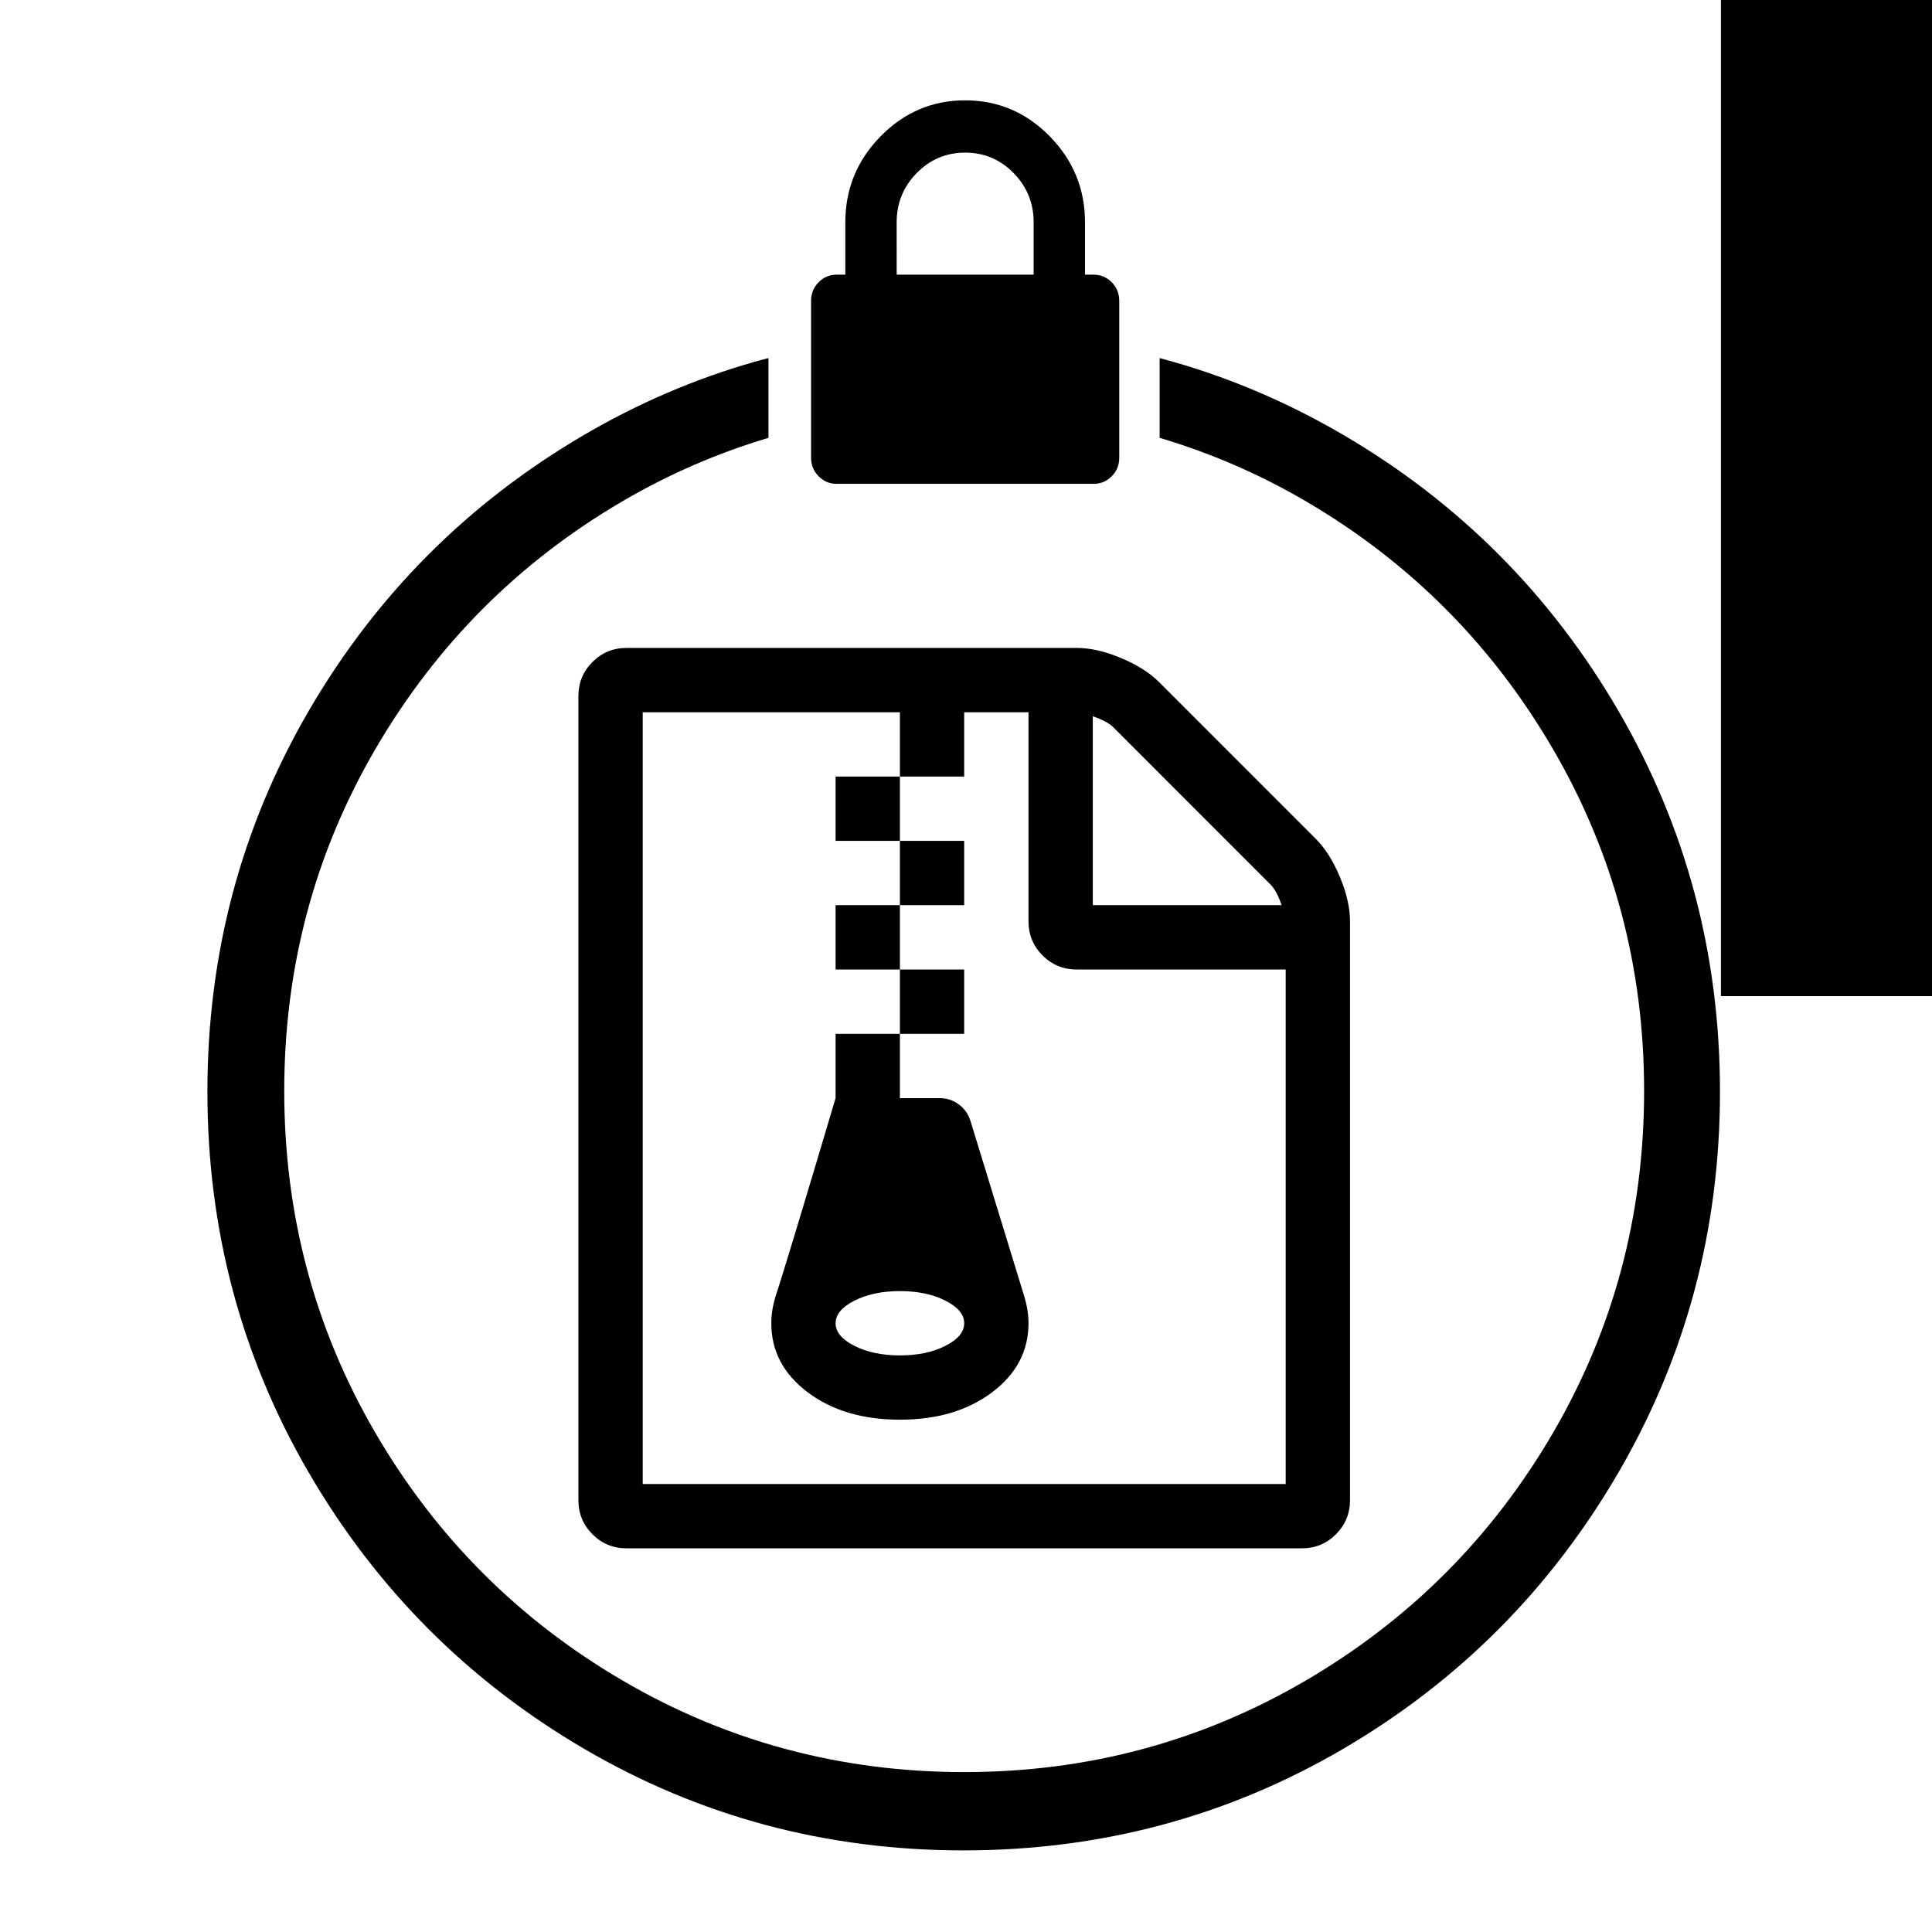
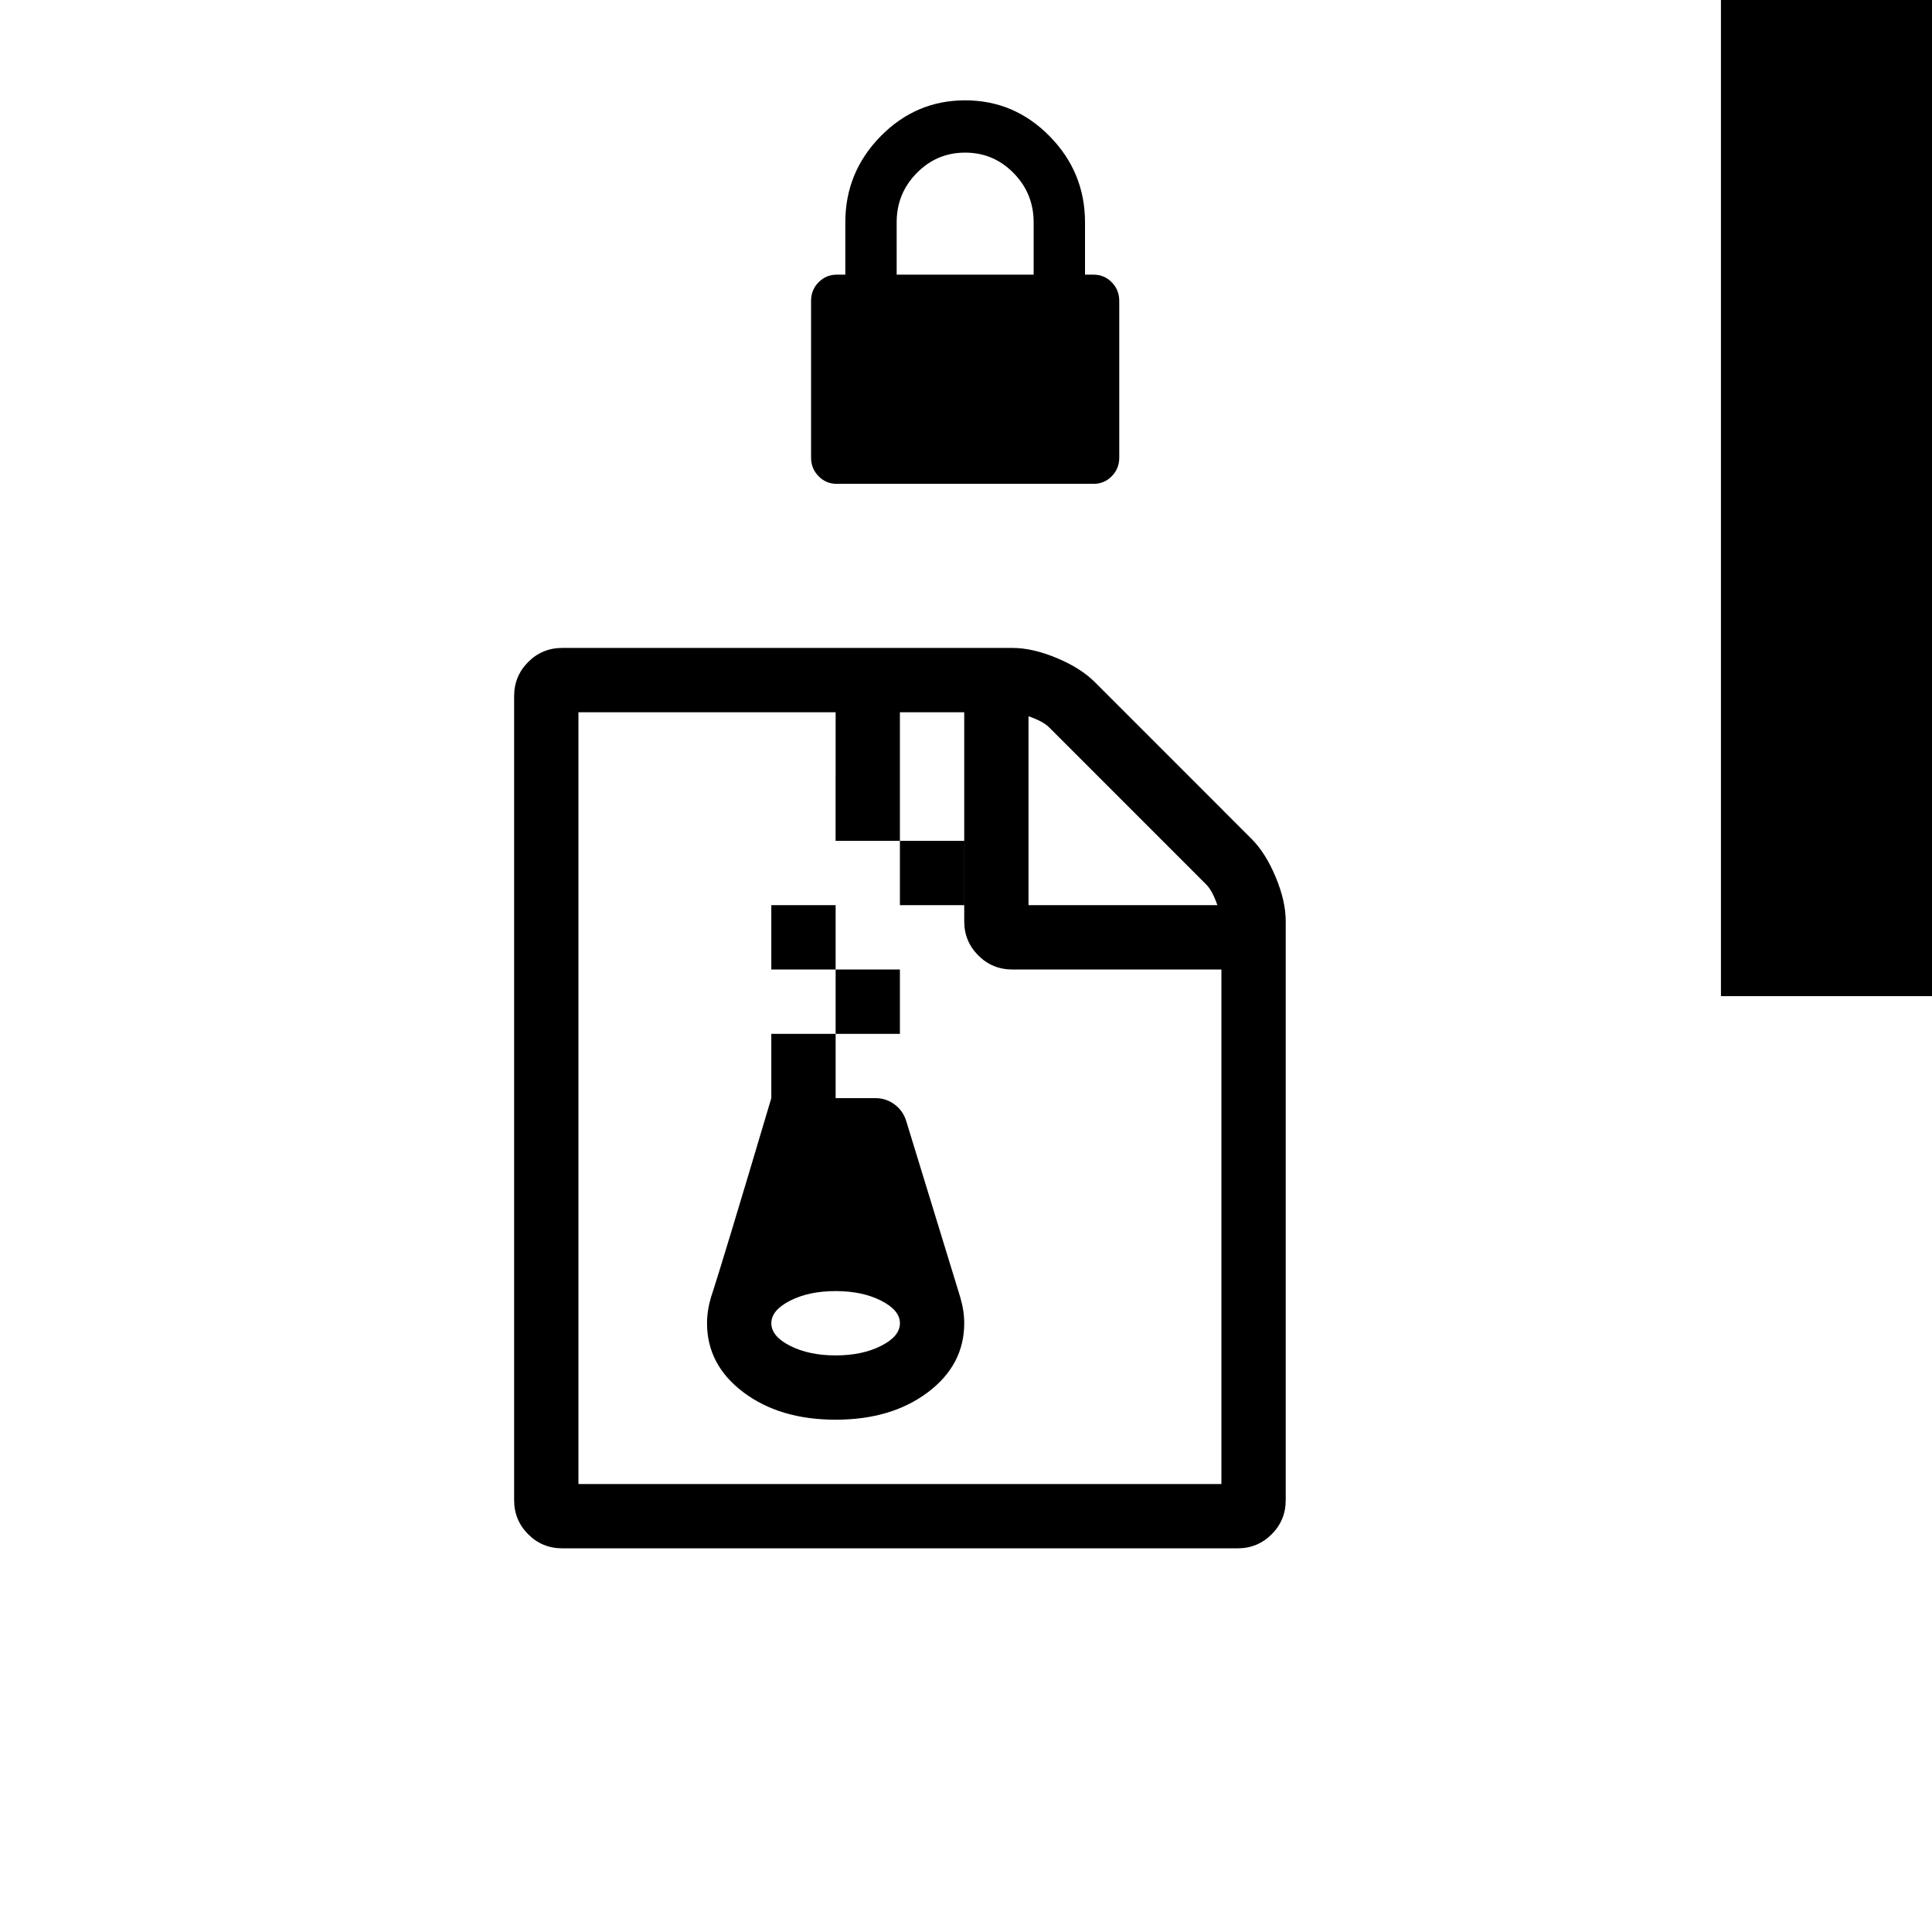
<svg xmlns="http://www.w3.org/2000/svg" xmlns:ns1="http://www.inkscape.org/namespaces/inkscape" xmlns:ns2="http://sodipodi.sourceforge.net/DTD/sodipodi-0.dtd" width="300" height="300" id="svg2" version="1.1" ns1:version="0.48.4 r9939" ns2:docname="1_3.svg">
  <defs id="defs4" />
  <ns2:namedview id="base" pagecolor="#ffffff" bordercolor="#666666" borderopacity="1.0" ns1:pageopacity="0.0" ns1:pageshadow="2" ns1:zoom="1.43" ns1:cx="137.78572" ns1:cy="219.38986" ns1:document-units="px" ns1:current-layer="flowRoot2985" showgrid="true" ns1:window-width="1680" ns1:window-height="987" ns1:window-x="-8" ns1:window-y="-8" ns1:window-maximized="1" ns1:snap-grids="true">
    <ns1:grid type="xygrid" id="grid3070" empspacing="5" visible="true" enabled="true" snapvisiblegridlinesonly="false" />
  </ns2:namedview>
  <g ns1:label="Ebene 1" ns1:groupmode="layer" id="layer1" transform="translate(0,-752.362)">
    <g transform="matrix(1.736,0,0,1.591,978.623,350.75)" style="font-size:40px;font-style:normal;font-variant:normal;font-weight:normal;font-stretch:normal;line-height:125%;letter-spacing:0px;word-spacing:0px;fill:#000000;fill-opacity:1;stroke:none;font-family:FontAwesome;-inkscape-font-specification:FontAwesome" id="flowRoot2985">
      <flowRoot xml:space="preserve" id="flowRoot3007-1" style="font-size:40px;font-style:normal;font-variant:normal;font-weight:normal;font-stretch:normal;line-height:125%;letter-spacing:0px;word-spacing:0px;fill:#000000;fill-opacity:1;stroke:none;font-family:FontAwesome;-inkscape-font-specification:FontAwesome" transform="matrix(0.576,0,0,0.628,-481.221,253.781)">
        <flowRegion id="flowRegion3009-7">
          <rect id="rect3011-4" width="131.469" height="123.077" x="-344.056" y="195.105" style="font-style:normal;font-variant:normal;font-weight:normal;font-stretch:normal;font-family:FontAwesome;-inkscape-font-specification:FontAwesome" />
        </flowRegion>
        <flowPara id="flowPara3013-0">file-image-ofile-image-o</flowPara>
      </flowRoot>
      <flowRoot xml:space="preserve" id="flowRoot3046" style="fill:black;stroke:none;stroke-opacity:1;stroke-width:1px;stroke-linejoin:miter;stroke-linecap:butt;fill-opacity:1;font-family:Sans;font-style:normal;font-weight:normal;font-size:40px;line-height:125%;letter-spacing:0px;word-spacing:0px">
        <flowRegion id="flowRegion3048">
          <rect id="rect3050" width="387.413" height="302.098" x="-409.79" y="47.552" />
        </flowRegion>
        <flowPara id="flowPara3052" />
      </flowRoot>
      <g transform="matrix(1.072,0,0,1.191,-197.447,258.119)" style="fill:#000000;font-family:FontAwesome;-inkscape-font-specification:FontAwesome" id="flowRoot3072">
        <path d="m -266.858,17.729 11.429,0 0,-4.286 c -2e-5,-1.578 -0.558,-2.925 -1.674,-4.041 -1.116,-1.116 -2.463,-1.674 -4.041,-1.674 -1.578,2.71e-5 -2.924,0.558 -4.041,1.674 -1.116,1.116 -1.674,2.463 -1.674,4.041 z m 18.572,2.142 0,12.858 c -2e-5,0.595 -0.208,1.101 -0.625,1.517 -0.417,0.417 -0.922,0.625 -1.517,0.625 l -21.429,0 c -0.595,0 -1.101,-0.208 -1.517,-0.625 C -273.792,33.829 -274,33.324 -274,32.729 l 0,-12.858 c 0,-0.595 0.208,-1.101 0.625,-1.517 0.417,-0.417 0.922,-0.625 1.517,-0.625 l 0.715,0 0,-4.286 c -10e-6,-2.738 0.982,-5.09 2.946,-7.054 1.964,-1.964 4.315,-2.946 7.053,-2.946 2.738,3.14e-5 5.089,0.982 7.054,2.946 1.964,1.964 2.947,4.315 2.947,7.054 l 0,4.286 0.714,0 c 0.595,1.7e-5 1.101,0.208 1.517,0.625 0.417,0.417 0.625,0.922 0.625,1.517 z" id="path3095" ns1:connector-curvature="0" />
      </g>
      <g transform="matrix(3.964,0,0,4.315,330.051,-364.543)" style="fill:#000000;font-family:FontAwesome;-inkscape-font-specification:FontAwesome" id="text3080">
-         <path d="m 122.312,68.188 c -0.626,0.165 -1.253,0.322 -1.875,0.5 -7.597,2.17 -14.912,5.294 -21.906,9.375 -14.94,8.717 -26.781,20.534 -35.5,35.469 -8.719,14.935 -13.062,31.249 -13.062,48.938 0,17.688 4.344,34.001 13.062,48.938 8.719,14.937 20.56,26.783 35.5,35.5 14.94,8.717 31.248,13.062 48.938,13.062 17.69,-6e-5 34.029,-4.346 48.969,-13.062 14.94,-8.717 26.75,-20.563 35.469,-35.5 8.719,-14.937 13.094,-31.249 13.094,-48.938 -2.3e-4,-17.688 -4.373,-34.003 -13.094,-48.938 C 223.19,98.597 211.377,86.78 196.438,78.062 188.9,73.665 180.993,70.363 172.75,68.188 l 0,10.25 c 6.511,1.931 12.793,4.618 18.812,8.125 13.433,7.827 24.069,18.466 31.906,31.875 7.841,13.409 11.75,28.056 11.75,43.938 -1.7e-4,15.881 -3.911,30.526 -11.75,43.938 -7.84,13.411 -18.473,24.017 -31.906,31.844 -13.434,7.826 -28.094,11.75 -44,11.75 -15.906,-6e-5 -30.598,-3.924 -44.031,-11.75 C 90.098,230.33 79.465,219.724 71.625,206.312 63.786,192.901 59.875,178.256 59.875,162.375 c 0,-15.881 3.911,-30.528 11.75,-43.938 7.84,-13.409 18.473,-24.048 31.906,-31.875 6.01,-3.502 12.276,-6.191 18.781,-8.125 l 0,-10.25 z" transform="matrix(0.175,0,0,0.176,-229.537,139.081)" id="path3092" ns1:connector-curvature="0" />
-       </g>
+         </g>
      <g transform="matrix(2.013,0,0,2.197,-228.154,-57.198)" style="fill:#000000;font-family:FontAwesome;-inkscape-font-specification:FontAwesome" id="text3084">
-         <path d="m -126.714,178.286 0,-2.858 -2.858,0 0,2.858 z m 2.856,2.856 0,-2.856 -2.856,0 0,2.856 z m -2.856,2.858 0,-2.858 -2.858,0 0,2.858 z m 2.856,2.858 0,-2.858 -2.856,0 0,2.858 z m 15.625,-8.661 c 0.417,0.417 0.774,0.982 1.072,1.696 0.298,0.714 0.447,1.369 0.447,1.965 l 0,25.714 c -4e-5,0.595 -0.208,1.101 -0.625,1.517 -0.417,0.417 -0.923,0.625 -1.519,0.625 l -30,0 c -0.595,0 -1.101,-0.208 -1.517,-0.625 -0.417,-0.417 -0.625,-0.922 -0.625,-1.517 l 0,-35.714 c 0,-0.596 0.208,-1.102 0.625,-1.519 0.417,-0.417 0.922,-0.625 1.517,-0.625 l 20,0 c 0.596,4e-5 1.251,0.149 1.965,0.447 0.714,0.298 1.279,0.655 1.696,1.072 z m -9.91,-5.447 0,8.392 8.392,0 c -0.149,-0.431 -0.313,-0.736 -0.491,-0.914 l -6.987,-6.987 c -0.178,-0.178 -0.483,-0.342 -0.914,-0.491 z m 8.571,34.108 0,-22.858 -9.286,0 c -0.595,2e-5 -1.101,-0.208 -1.517,-0.625 -0.417,-0.417 -0.625,-0.922 -0.625,-1.517 l 0,-9.286 -2.858,0 0,2.856 -2.856,0 0,-2.856 -11.428,0 0,34.286 z m -13.995,-16.094 2.389,7.789 c 0.119,0.402 0.178,0.789 0.178,1.161 -2e-5,1.235 -0.539,2.259 -1.618,3.069 -1.079,0.811 -2.444,1.216 -4.096,1.216 -1.652,0 -3.017,-0.405 -4.096,-1.216 -1.079,-0.811 -1.618,-1.834 -1.618,-3.069 -1e-5,-0.372 0.059,-0.759 0.178,-1.161 0.312,-0.937 1.205,-3.884 2.678,-8.839 l 0,-2.856 2.858,0 0,2.856 1.763,0 c 0.328,2e-5 0.618,0.097 0.871,0.291 0.253,0.194 0.424,0.447 0.513,0.759 z m -5.167,9.955 c 0.558,0.282 1.232,0.424 2.02,0.424 0.789,1e-5 1.462,-0.141 2.02,-0.424 0.558,-0.282 0.837,-0.617 0.837,-1.004 -1e-5,-0.387 -0.279,-0.722 -0.837,-1.005 -0.558,-0.283 -1.231,-0.424 -2.02,-0.424 -0.789,0 -1.462,0.141 -2.02,0.424 -0.558,0.283 -0.837,0.618 -0.837,1.005 -1e-5,0.387 0.279,0.722 0.837,1.004 z" id="path3089" ns1:connector-curvature="0" />
+         <path d="m -126.714,178.286 0,-2.858 -2.858,0 0,2.858 z m 2.856,2.856 0,-2.856 -2.856,0 0,2.856 m -2.856,2.858 0,-2.858 -2.858,0 0,2.858 z m 2.856,2.858 0,-2.858 -2.856,0 0,2.858 z m 15.625,-8.661 c 0.417,0.417 0.774,0.982 1.072,1.696 0.298,0.714 0.447,1.369 0.447,1.965 l 0,25.714 c -4e-5,0.595 -0.208,1.101 -0.625,1.517 -0.417,0.417 -0.923,0.625 -1.519,0.625 l -30,0 c -0.595,0 -1.101,-0.208 -1.517,-0.625 -0.417,-0.417 -0.625,-0.922 -0.625,-1.517 l 0,-35.714 c 0,-0.596 0.208,-1.102 0.625,-1.519 0.417,-0.417 0.922,-0.625 1.517,-0.625 l 20,0 c 0.596,4e-5 1.251,0.149 1.965,0.447 0.714,0.298 1.279,0.655 1.696,1.072 z m -9.91,-5.447 0,8.392 8.392,0 c -0.149,-0.431 -0.313,-0.736 -0.491,-0.914 l -6.987,-6.987 c -0.178,-0.178 -0.483,-0.342 -0.914,-0.491 z m 8.571,34.108 0,-22.858 -9.286,0 c -0.595,2e-5 -1.101,-0.208 -1.517,-0.625 -0.417,-0.417 -0.625,-0.922 -0.625,-1.517 l 0,-9.286 -2.858,0 0,2.856 -2.856,0 0,-2.856 -11.428,0 0,34.286 z m -13.995,-16.094 2.389,7.789 c 0.119,0.402 0.178,0.789 0.178,1.161 -2e-5,1.235 -0.539,2.259 -1.618,3.069 -1.079,0.811 -2.444,1.216 -4.096,1.216 -1.652,0 -3.017,-0.405 -4.096,-1.216 -1.079,-0.811 -1.618,-1.834 -1.618,-3.069 -1e-5,-0.372 0.059,-0.759 0.178,-1.161 0.312,-0.937 1.205,-3.884 2.678,-8.839 l 0,-2.856 2.858,0 0,2.856 1.763,0 c 0.328,2e-5 0.618,0.097 0.871,0.291 0.253,0.194 0.424,0.447 0.513,0.759 z m -5.167,9.955 c 0.558,0.282 1.232,0.424 2.02,0.424 0.789,1e-5 1.462,-0.141 2.02,-0.424 0.558,-0.282 0.837,-0.617 0.837,-1.004 -1e-5,-0.387 -0.279,-0.722 -0.837,-1.005 -0.558,-0.283 -1.231,-0.424 -2.02,-0.424 -0.789,0 -1.462,0.141 -2.02,0.424 -0.558,0.283 -0.837,0.618 -0.837,1.005 -1e-5,0.387 0.279,0.722 0.837,1.004 z" id="path3089" ns1:connector-curvature="0" />
      </g>
    </g>
  </g>
</svg>